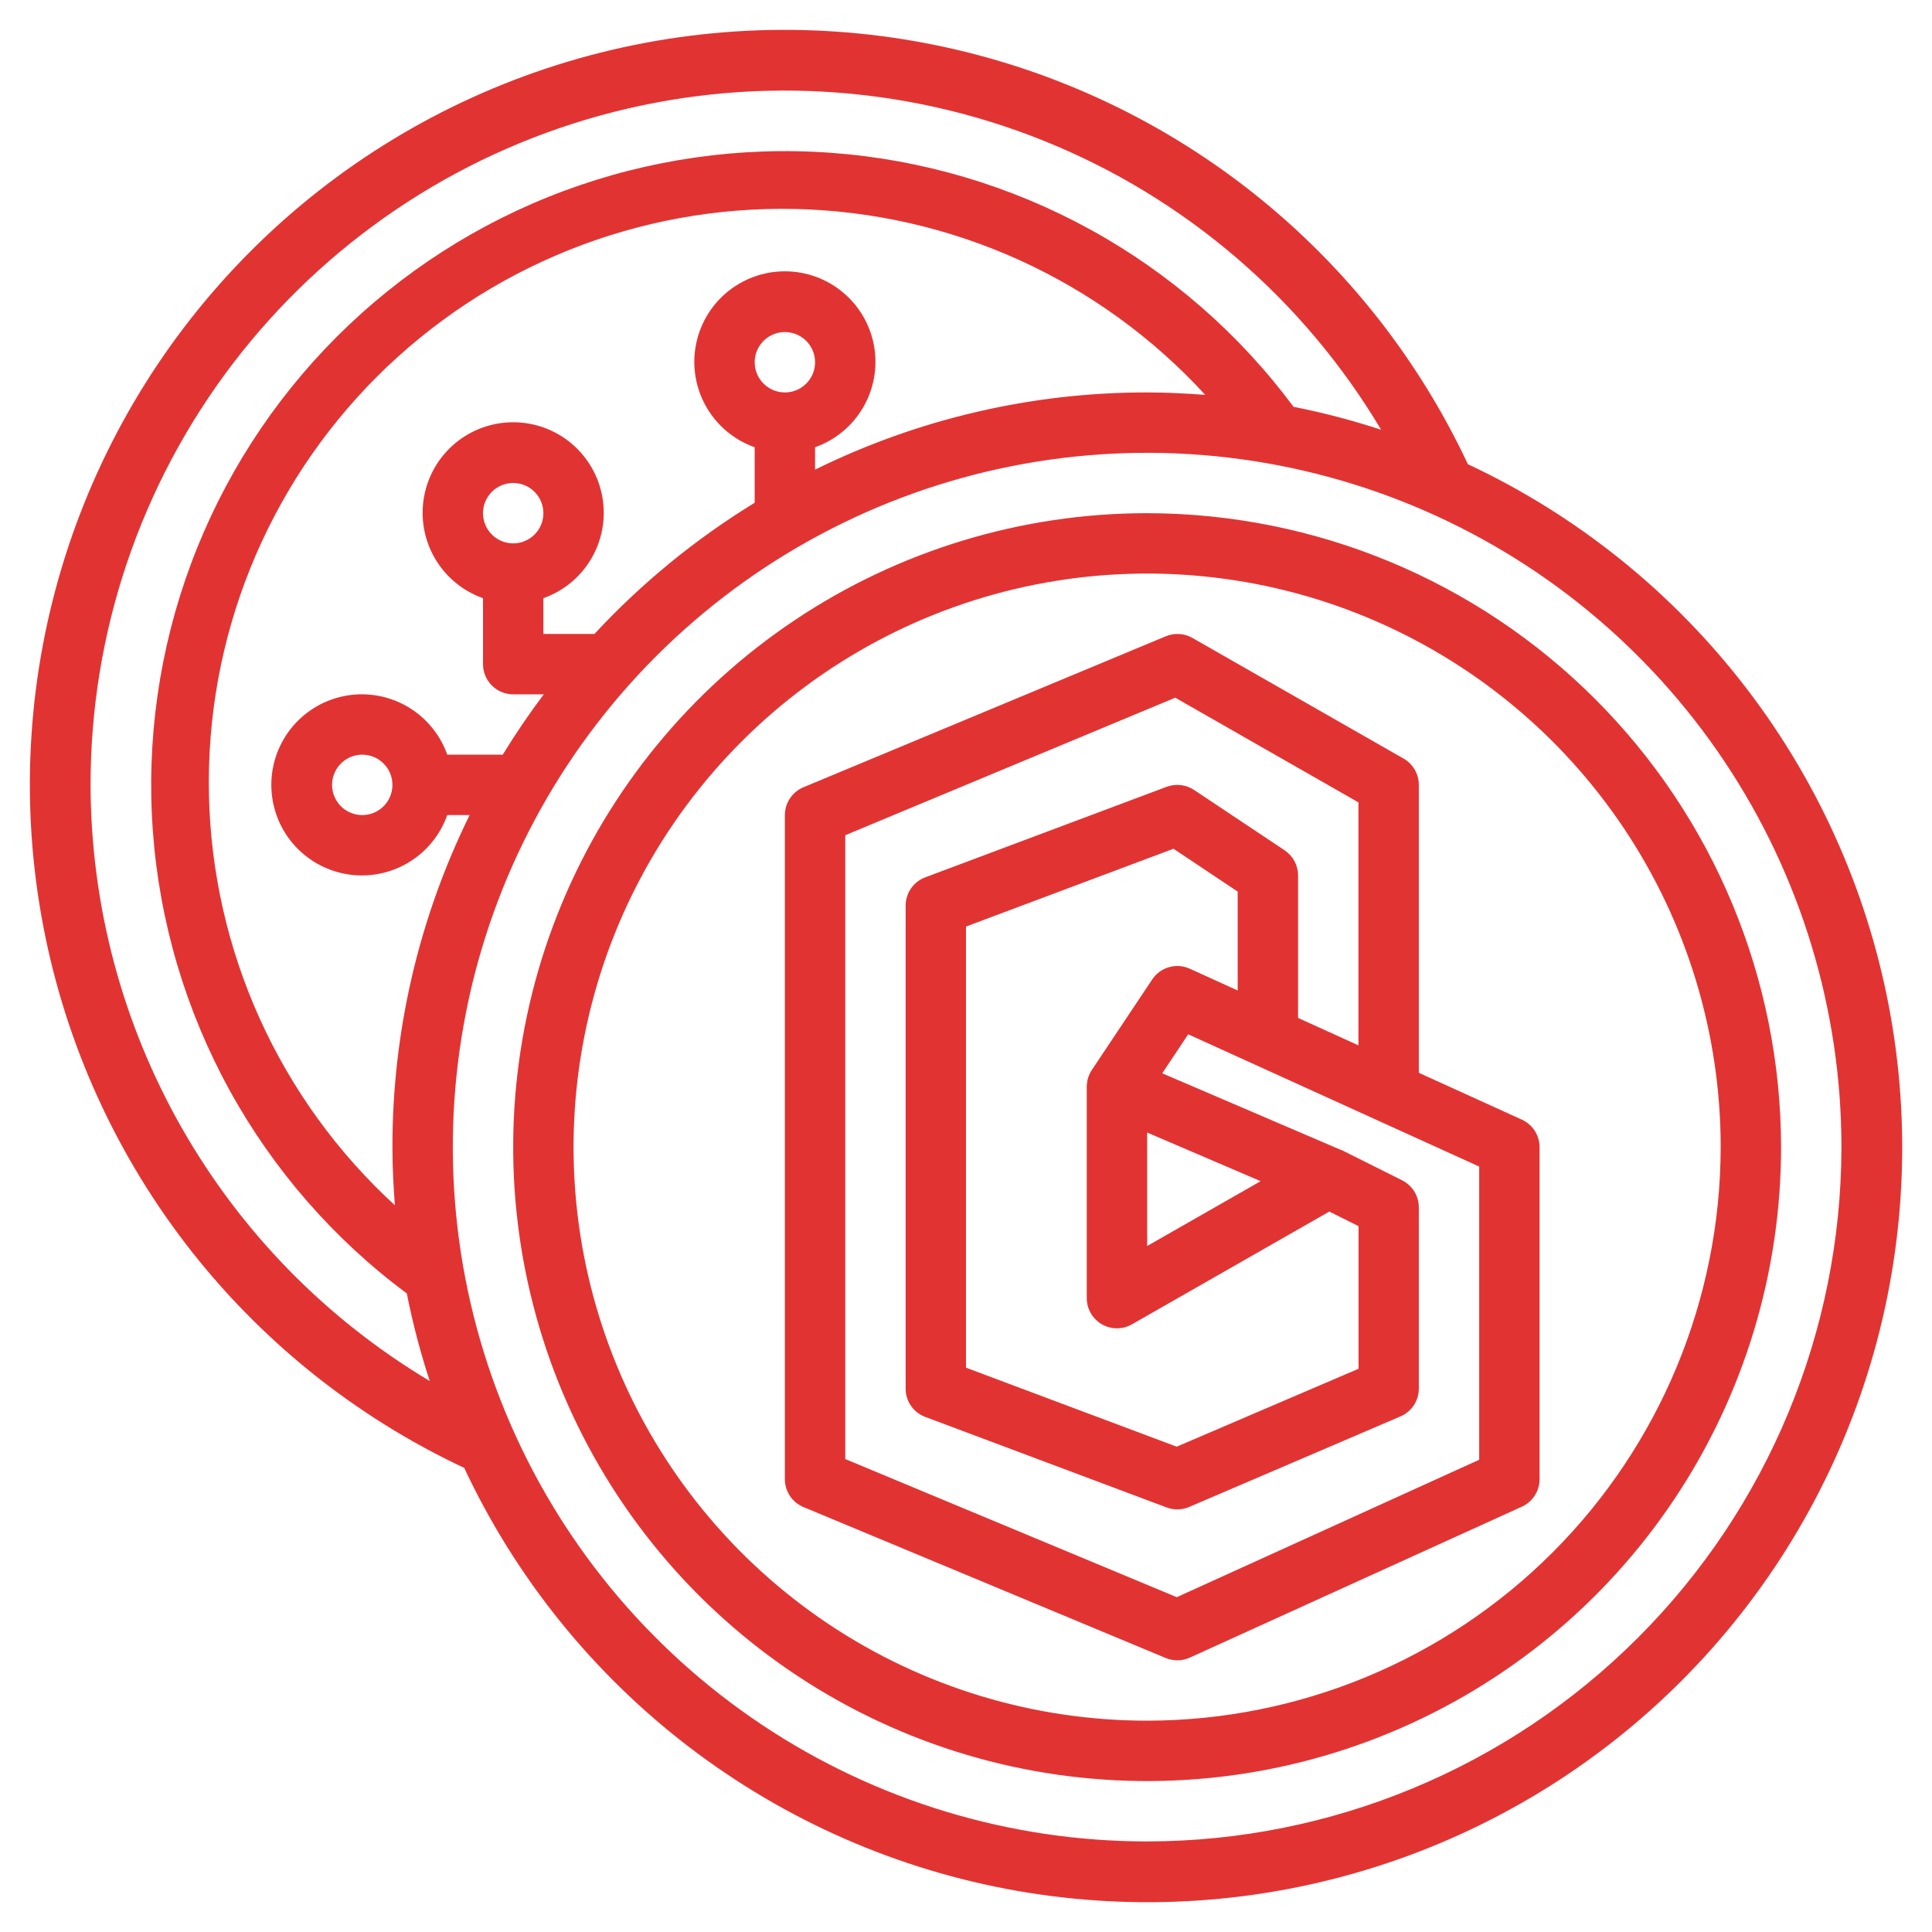
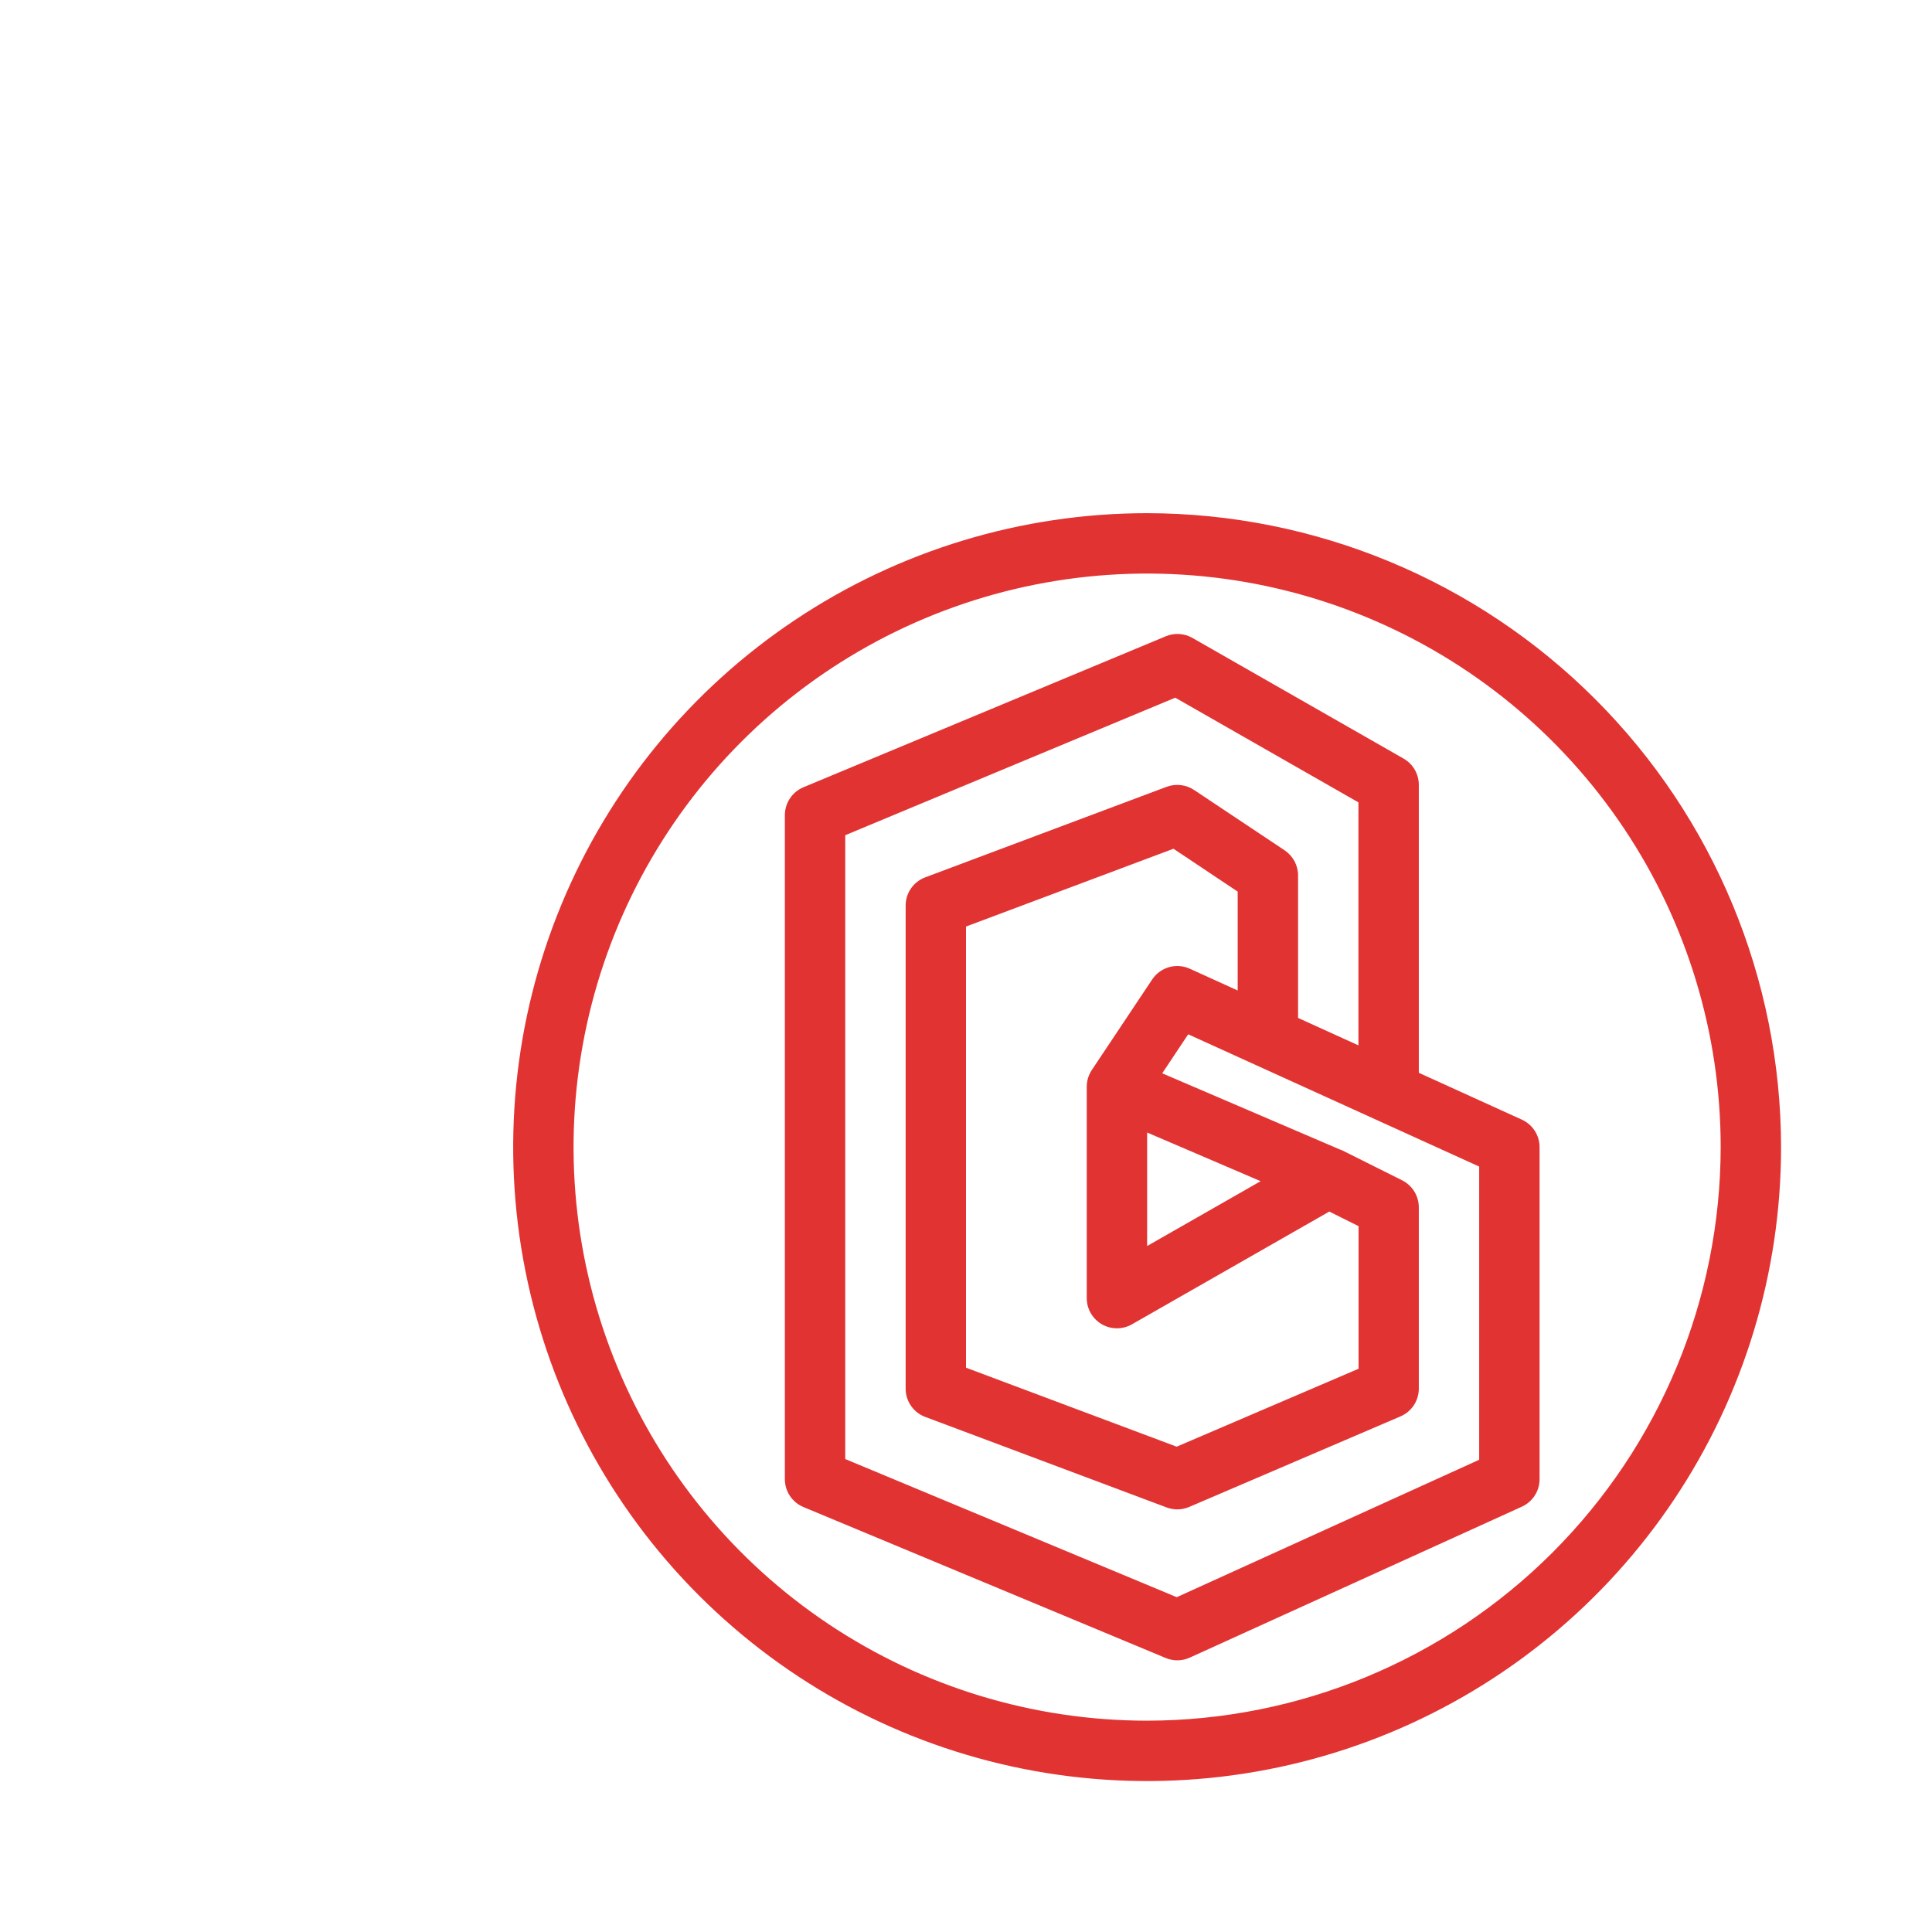
<svg xmlns="http://www.w3.org/2000/svg" width="90" height="90" viewBox="0 0 90 90" fill="none">
-   <path d="M68.379 21.624C65.983 16.512 62.39 12.053 57.906 8.623C53.422 5.193 48.177 2.893 42.616 1.919C37.056 0.944 31.342 1.323 25.958 3.023C20.575 4.724 15.68 7.696 11.688 11.688C7.696 15.68 4.724 20.575 3.024 25.958C1.323 31.342 0.944 37.055 1.919 42.616C2.893 48.177 5.193 53.422 8.623 57.906C12.053 62.39 16.512 65.982 21.624 68.379C24.02 73.491 27.613 77.95 32.097 81.38C36.581 84.81 41.826 87.109 47.386 88.084C52.947 89.059 58.661 88.68 64.045 86.979C69.428 85.279 74.323 82.307 78.315 78.315C82.307 74.323 85.279 69.428 86.979 64.044C88.68 58.661 89.059 52.947 88.084 47.386C87.109 41.825 84.81 36.581 81.38 32.097C77.95 27.613 73.491 24.02 68.379 21.624ZM4.219 36.562C4.216 29.48 6.539 22.593 10.831 16.96C15.122 11.326 21.145 7.257 27.973 5.378C34.801 3.499 42.058 3.914 48.627 6.559C55.197 9.204 60.716 13.933 64.337 20.019C63.001 19.581 61.639 19.224 60.259 18.951C57.73 15.547 54.497 12.729 50.78 10.687C47.064 8.646 42.951 7.428 38.722 7.119C34.493 6.809 30.247 7.414 26.273 8.892C22.298 10.37 18.689 12.688 15.69 15.686C12.692 18.684 10.374 22.293 8.896 26.267C7.417 30.241 6.812 34.487 7.121 38.716C7.43 42.946 8.647 47.058 10.688 50.775C12.73 54.492 15.548 57.725 18.951 60.255C19.224 61.635 19.581 62.997 20.019 64.333C15.211 61.463 11.229 57.397 8.46 52.53C5.691 47.663 4.23 42.162 4.219 36.562ZM35.156 16.875C35.156 16.597 35.239 16.325 35.393 16.094C35.548 15.862 35.767 15.682 36.024 15.576C36.281 15.469 36.564 15.441 36.837 15.496C37.11 15.55 37.36 15.684 37.557 15.88C37.754 16.077 37.888 16.328 37.942 16.601C37.996 16.873 37.968 17.156 37.862 17.413C37.755 17.67 37.575 17.89 37.344 18.044C37.112 18.199 36.841 18.281 36.562 18.281C36.19 18.281 35.832 18.133 35.568 17.869C35.304 17.606 35.156 17.248 35.156 16.875ZM37.969 20.835C38.907 20.503 39.698 19.85 40.201 18.992C40.705 18.134 40.889 17.125 40.721 16.144C40.552 15.163 40.043 14.273 39.282 13.632C38.521 12.991 37.558 12.639 36.562 12.639C35.567 12.639 34.604 12.991 33.843 13.632C33.082 14.273 32.573 15.163 32.404 16.144C32.236 17.125 32.42 18.134 32.924 18.992C33.427 19.85 34.218 20.503 35.156 20.835V23.42C32.401 25.107 29.89 27.163 27.692 29.531H25.312V27.866C26.251 27.534 27.042 26.882 27.545 26.023C28.049 25.165 28.233 24.156 28.064 23.175C27.896 22.194 27.386 21.305 26.625 20.663C25.865 20.022 24.901 19.67 23.906 19.67C22.911 19.67 21.948 20.022 21.187 20.663C20.426 21.305 19.917 22.194 19.748 23.175C19.58 24.156 19.764 25.165 20.267 26.023C20.771 26.882 21.562 27.534 22.5 27.866V30.937C22.5 31.31 22.648 31.668 22.912 31.932C23.176 32.196 23.533 32.344 23.906 32.344H25.332C24.651 33.248 24.013 34.186 23.42 35.156H20.835C20.503 34.218 19.851 33.427 18.992 32.924C18.134 32.42 17.125 32.236 16.144 32.404C15.163 32.573 14.274 33.082 13.632 33.843C12.991 34.604 12.639 35.567 12.639 36.562C12.639 37.558 12.991 38.521 13.632 39.282C14.274 40.042 15.163 40.552 16.144 40.72C17.125 40.889 18.134 40.705 18.992 40.201C19.851 39.698 20.503 38.907 20.835 37.969H21.877C19.507 42.781 18.276 48.074 18.281 53.437C18.281 54.35 18.328 55.25 18.395 56.146C15.736 53.709 13.598 50.759 12.109 47.474C10.62 44.188 9.812 40.636 9.734 37.03C9.655 33.424 10.307 29.839 11.651 26.492C12.995 23.145 15.002 20.105 17.553 17.554C20.103 15.004 23.143 12.996 26.491 11.652C29.838 10.308 33.422 9.656 37.028 9.734C40.634 9.813 44.187 10.621 47.472 12.109C50.758 13.598 53.708 15.736 56.145 18.395C55.25 18.328 54.349 18.281 53.438 18.281C48.074 18.276 42.781 19.507 37.969 21.877V20.835ZM22.5 23.906C22.5 23.628 22.582 23.356 22.737 23.125C22.892 22.894 23.111 22.713 23.368 22.607C23.625 22.5 23.908 22.473 24.181 22.527C24.453 22.581 24.704 22.715 24.901 22.912C25.097 23.108 25.231 23.359 25.285 23.632C25.34 23.905 25.312 24.187 25.206 24.444C25.099 24.701 24.919 24.921 24.688 25.075C24.456 25.23 24.184 25.312 23.906 25.312C23.533 25.312 23.176 25.164 22.912 24.901C22.648 24.637 22.5 24.279 22.5 23.906ZM18.281 36.562C18.281 36.84 18.199 37.112 18.044 37.344C17.89 37.575 17.67 37.755 17.413 37.862C17.156 37.968 16.873 37.996 16.601 37.942C16.328 37.887 16.077 37.754 15.881 37.557C15.684 37.36 15.55 37.109 15.496 36.837C15.441 36.564 15.469 36.281 15.576 36.024C15.682 35.767 15.863 35.548 16.094 35.393C16.325 35.239 16.597 35.156 16.875 35.156C17.248 35.156 17.606 35.304 17.869 35.568C18.133 35.832 18.281 36.19 18.281 36.562ZM53.438 85.781C47.041 85.781 40.787 83.884 35.468 80.33C30.149 76.776 26.004 71.725 23.556 65.815C21.108 59.905 20.467 53.401 21.715 47.127C22.963 40.853 26.044 35.09 30.567 30.567C35.09 26.044 40.853 22.963 47.128 21.715C53.402 20.467 59.905 21.108 65.815 23.556C71.725 26.004 76.776 30.149 80.33 35.468C83.884 40.787 85.781 47.04 85.781 53.437C85.772 62.013 82.361 70.234 76.297 76.297C70.234 82.361 62.013 85.772 53.438 85.781Z" fill="#E23333" />
  <path d="M53.438 23.906C47.597 23.906 41.887 25.638 37.031 28.883C32.174 32.128 28.389 36.74 26.154 42.136C23.919 47.532 23.334 53.47 24.474 59.199C25.613 64.927 28.426 70.189 32.556 74.319C36.686 78.449 41.948 81.262 47.676 82.401C53.405 83.541 59.343 82.956 64.739 80.721C70.135 78.486 74.747 74.701 77.992 69.844C81.237 64.988 82.969 59.278 82.969 53.438C82.96 45.608 79.846 38.102 74.309 32.566C68.773 27.029 61.267 23.915 53.438 23.906ZM53.438 80.156C48.153 80.156 42.987 78.589 38.593 75.653C34.2 72.717 30.775 68.544 28.753 63.662C26.73 58.78 26.201 53.408 27.232 48.225C28.263 43.042 30.808 38.281 34.544 34.544C38.281 30.808 43.042 28.263 48.225 27.232C53.408 26.201 58.78 26.73 63.662 28.753C68.544 30.775 72.717 34.2 75.653 38.593C78.589 42.987 80.156 48.153 80.156 53.438C80.148 60.521 77.331 67.313 72.322 72.322C67.313 77.331 60.521 80.148 53.438 80.156Z" fill="#E23333" />
  <path d="M70.895 52.158L66.094 49.975V36.563C66.094 36.315 66.029 36.072 65.906 35.858C65.783 35.644 65.605 35.466 65.391 35.342L55.547 29.717C55.36 29.61 55.151 29.548 54.936 29.534C54.722 29.521 54.507 29.557 54.308 29.64L37.433 36.671C37.176 36.777 36.956 36.957 36.801 37.188C36.646 37.419 36.563 37.691 36.562 37.969V68.906C36.562 69.184 36.645 69.455 36.798 69.686C36.952 69.917 37.171 70.097 37.427 70.204L54.302 77.236C54.481 77.31 54.673 77.347 54.867 77.344C55.06 77.341 55.251 77.298 55.427 77.217L70.896 70.186C71.141 70.074 71.35 69.894 71.495 69.667C71.641 69.44 71.719 69.176 71.719 68.906V53.438C71.719 53.168 71.641 52.904 71.495 52.677C71.349 52.45 71.14 52.27 70.895 52.158ZM68.906 68.001L54.818 74.403L39.375 67.968V38.907L54.747 32.501L63.281 37.378V48.697L60.469 47.419V40.781C60.469 40.55 60.412 40.322 60.303 40.118C60.193 39.914 60.035 39.74 59.843 39.611L55.624 36.799C55.438 36.676 55.226 36.598 55.005 36.573C54.783 36.547 54.559 36.574 54.35 36.651L43.1 40.87C42.832 40.971 42.601 41.151 42.438 41.386C42.275 41.621 42.187 41.901 42.188 42.188V64.688C42.187 64.974 42.275 65.254 42.438 65.489C42.601 65.725 42.832 65.905 43.1 66.005L54.35 70.224C54.69 70.351 55.065 70.342 55.398 70.199L65.242 65.98C65.495 65.871 65.71 65.691 65.862 65.462C66.013 65.232 66.094 64.963 66.094 64.688V56.25C66.095 55.988 66.023 55.73 65.886 55.506C65.748 55.283 65.551 55.102 65.316 54.984L62.504 53.578C62.48 53.567 62.452 53.563 62.426 53.551L54.141 49.999L55.351 48.182L68.906 54.343V68.001ZM53.438 52.757L58.725 55.024L53.438 58.044V52.757ZM53.674 45.626L50.861 49.845C50.708 50.076 50.625 50.347 50.625 50.625V60.469C50.624 60.716 50.689 60.959 50.812 61.173C50.936 61.387 51.113 61.565 51.327 61.689C51.541 61.813 51.783 61.878 52.031 61.878C52.278 61.878 52.52 61.813 52.734 61.69L61.924 56.439L63.287 57.119V63.761L54.814 67.392L45 63.712V43.162L54.664 39.538L57.656 41.534V46.141L55.426 45.127C55.122 44.988 54.779 44.963 54.458 45.054C54.137 45.146 53.859 45.348 53.674 45.626Z" fill="#E23333" />
</svg>